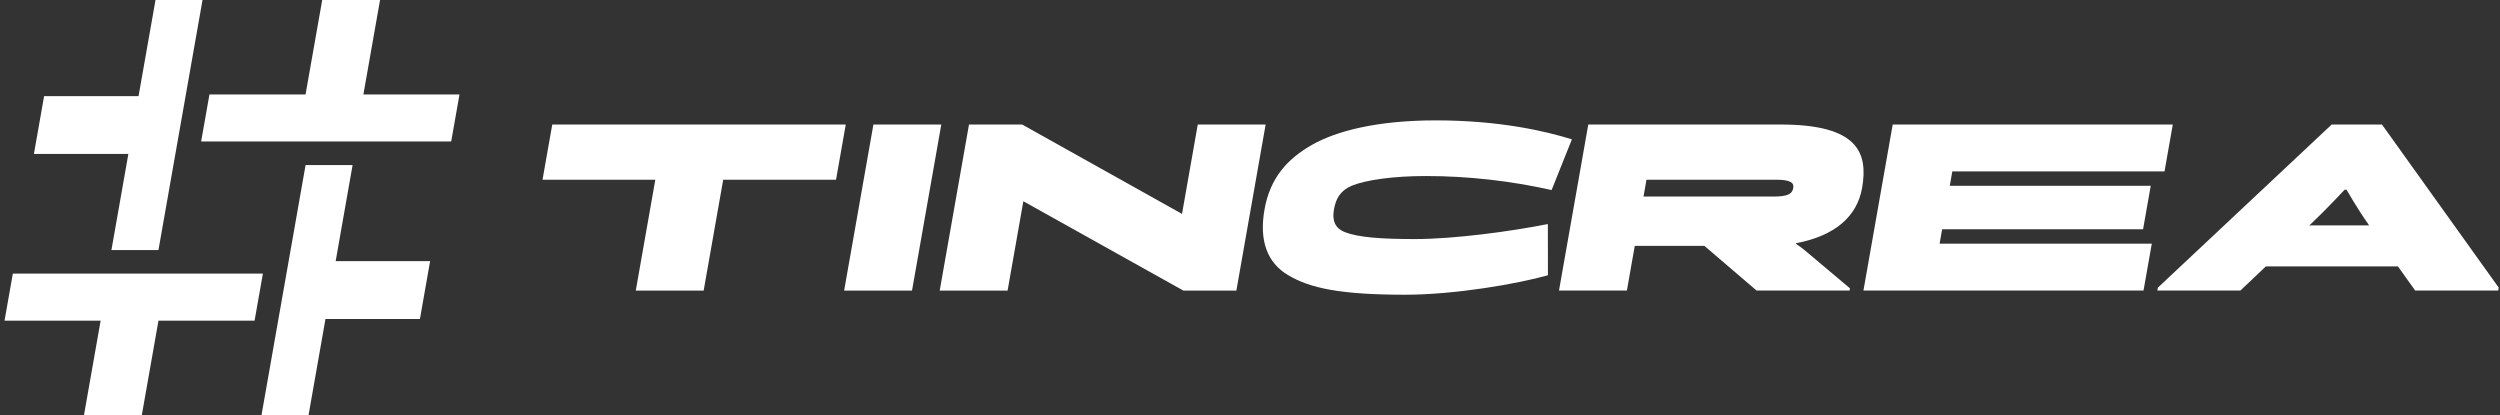
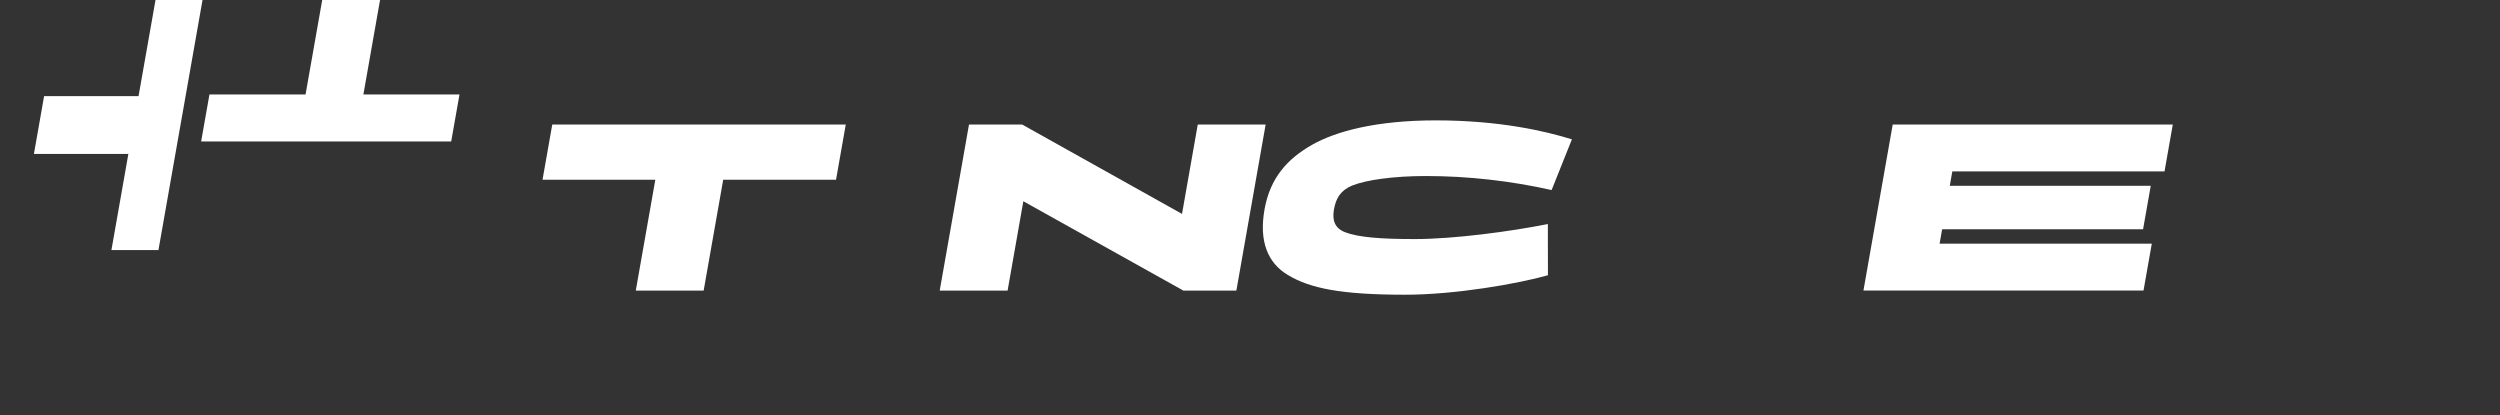
<svg xmlns="http://www.w3.org/2000/svg" width="530" height="88" viewBox="0 0 530 88" fill="none">
  <rect x="0" y="0" width="530" height="88" fill="#333333" stroke="none" />
  <path d="M115.015 38.104L117.08 26.406H179.302L177.237 38.104H153.318L149.176 61.606H134.785L138.927 38.104H115.015Z" fill="white" />
-   <path d="M193.347 61.606H178.956L185.163 26.406H199.553L193.347 61.606Z" fill="white" />
  <path d="M216.948 42.662L213.61 61.606H199.219L205.426 26.406H216.707L250.587 45.349L253.925 26.406H268.316L262.109 61.606H250.875L216.942 42.662H216.948Z" fill="white" />
  <path d="M328.157 58.356C321.674 60.18 308.48 62.48 297.879 62.48C284.303 62.48 277.709 61.125 273.039 58.303C268.739 55.745 266.885 51.151 268.076 44.417C269.267 37.682 272.945 33.663 278.173 30.689C283.159 27.873 291.613 25.52 304.403 25.52C317.82 25.52 327.552 27.767 333.243 29.539L328.943 40.292C320.354 38.362 311.302 37.318 302.32 37.318C295.38 37.318 289.589 38.151 286.615 39.354C284.133 40.398 283.2 42.123 282.796 44.417C282.391 46.71 282.983 48.382 285.136 49.221C287.97 50.318 292.71 50.682 299.967 50.682C308.269 50.682 320.301 49.063 328.145 47.497L328.163 58.356H328.157Z" fill="white" />
-   <path d="M336.722 26.4H377.513C393.869 26.4 396.081 32.355 394.761 39.858C393.681 45.965 388.935 50.002 380.792 51.556L380.763 51.709C380.763 51.709 382.112 52.589 383.092 53.469L392.197 61.131L392.115 61.594H372.391L361.326 52.119H346.572L344.9 61.594H330.509L336.716 26.394L336.722 26.4ZM349.053 38.098L348.426 41.671H375.864C379.073 41.671 379.947 41.102 380.17 39.858C380.352 38.825 379.754 38.098 376.498 38.098H349.059H349.053Z" fill="white" />
  <path d="M411.733 48.605L411.193 51.662H456.179L454.425 61.6H395.048L401.255 26.4H460.632L458.878 36.338H413.892L413.352 39.395H455.956L454.331 48.611H411.727L411.733 48.605Z" fill="white" />
-   <path d="M508.369 56.473H480.367L474.958 61.6H457.358L457.469 60.978L494.312 26.4H504.978L529.729 60.978L529.618 61.6H512.018L508.363 56.473H508.369ZM489.56 47.778H502.244L502.08 47.52C499.797 44.311 497.468 40.222 497.468 40.222H497.052C497.052 40.222 493.274 44.311 489.865 47.52L489.56 47.778Z" fill="white" />
-   <path d="M0.96 67.977L2.72 58.01H55.732L53.972 67.977H33.597L30.065 88H17.804L21.335 67.977H0.96Z" fill="white" />
-   <path d="M65.406 88H55.438L64.784 34.989H74.751L71.161 55.364H91.184L89.025 67.625H69.002L65.412 88H65.406Z" fill="white" />
  <path d="M97.414 20.023L95.654 29.99H42.643L44.403 20.023H64.778L68.31 0H80.571L77.039 20.023H97.414Z" fill="white" />
  <path d="M32.969 0H42.937L33.591 53.011H23.623L27.214 32.636H7.191L9.35 20.375H29.373L32.969 0Z" fill="white" />
</svg>